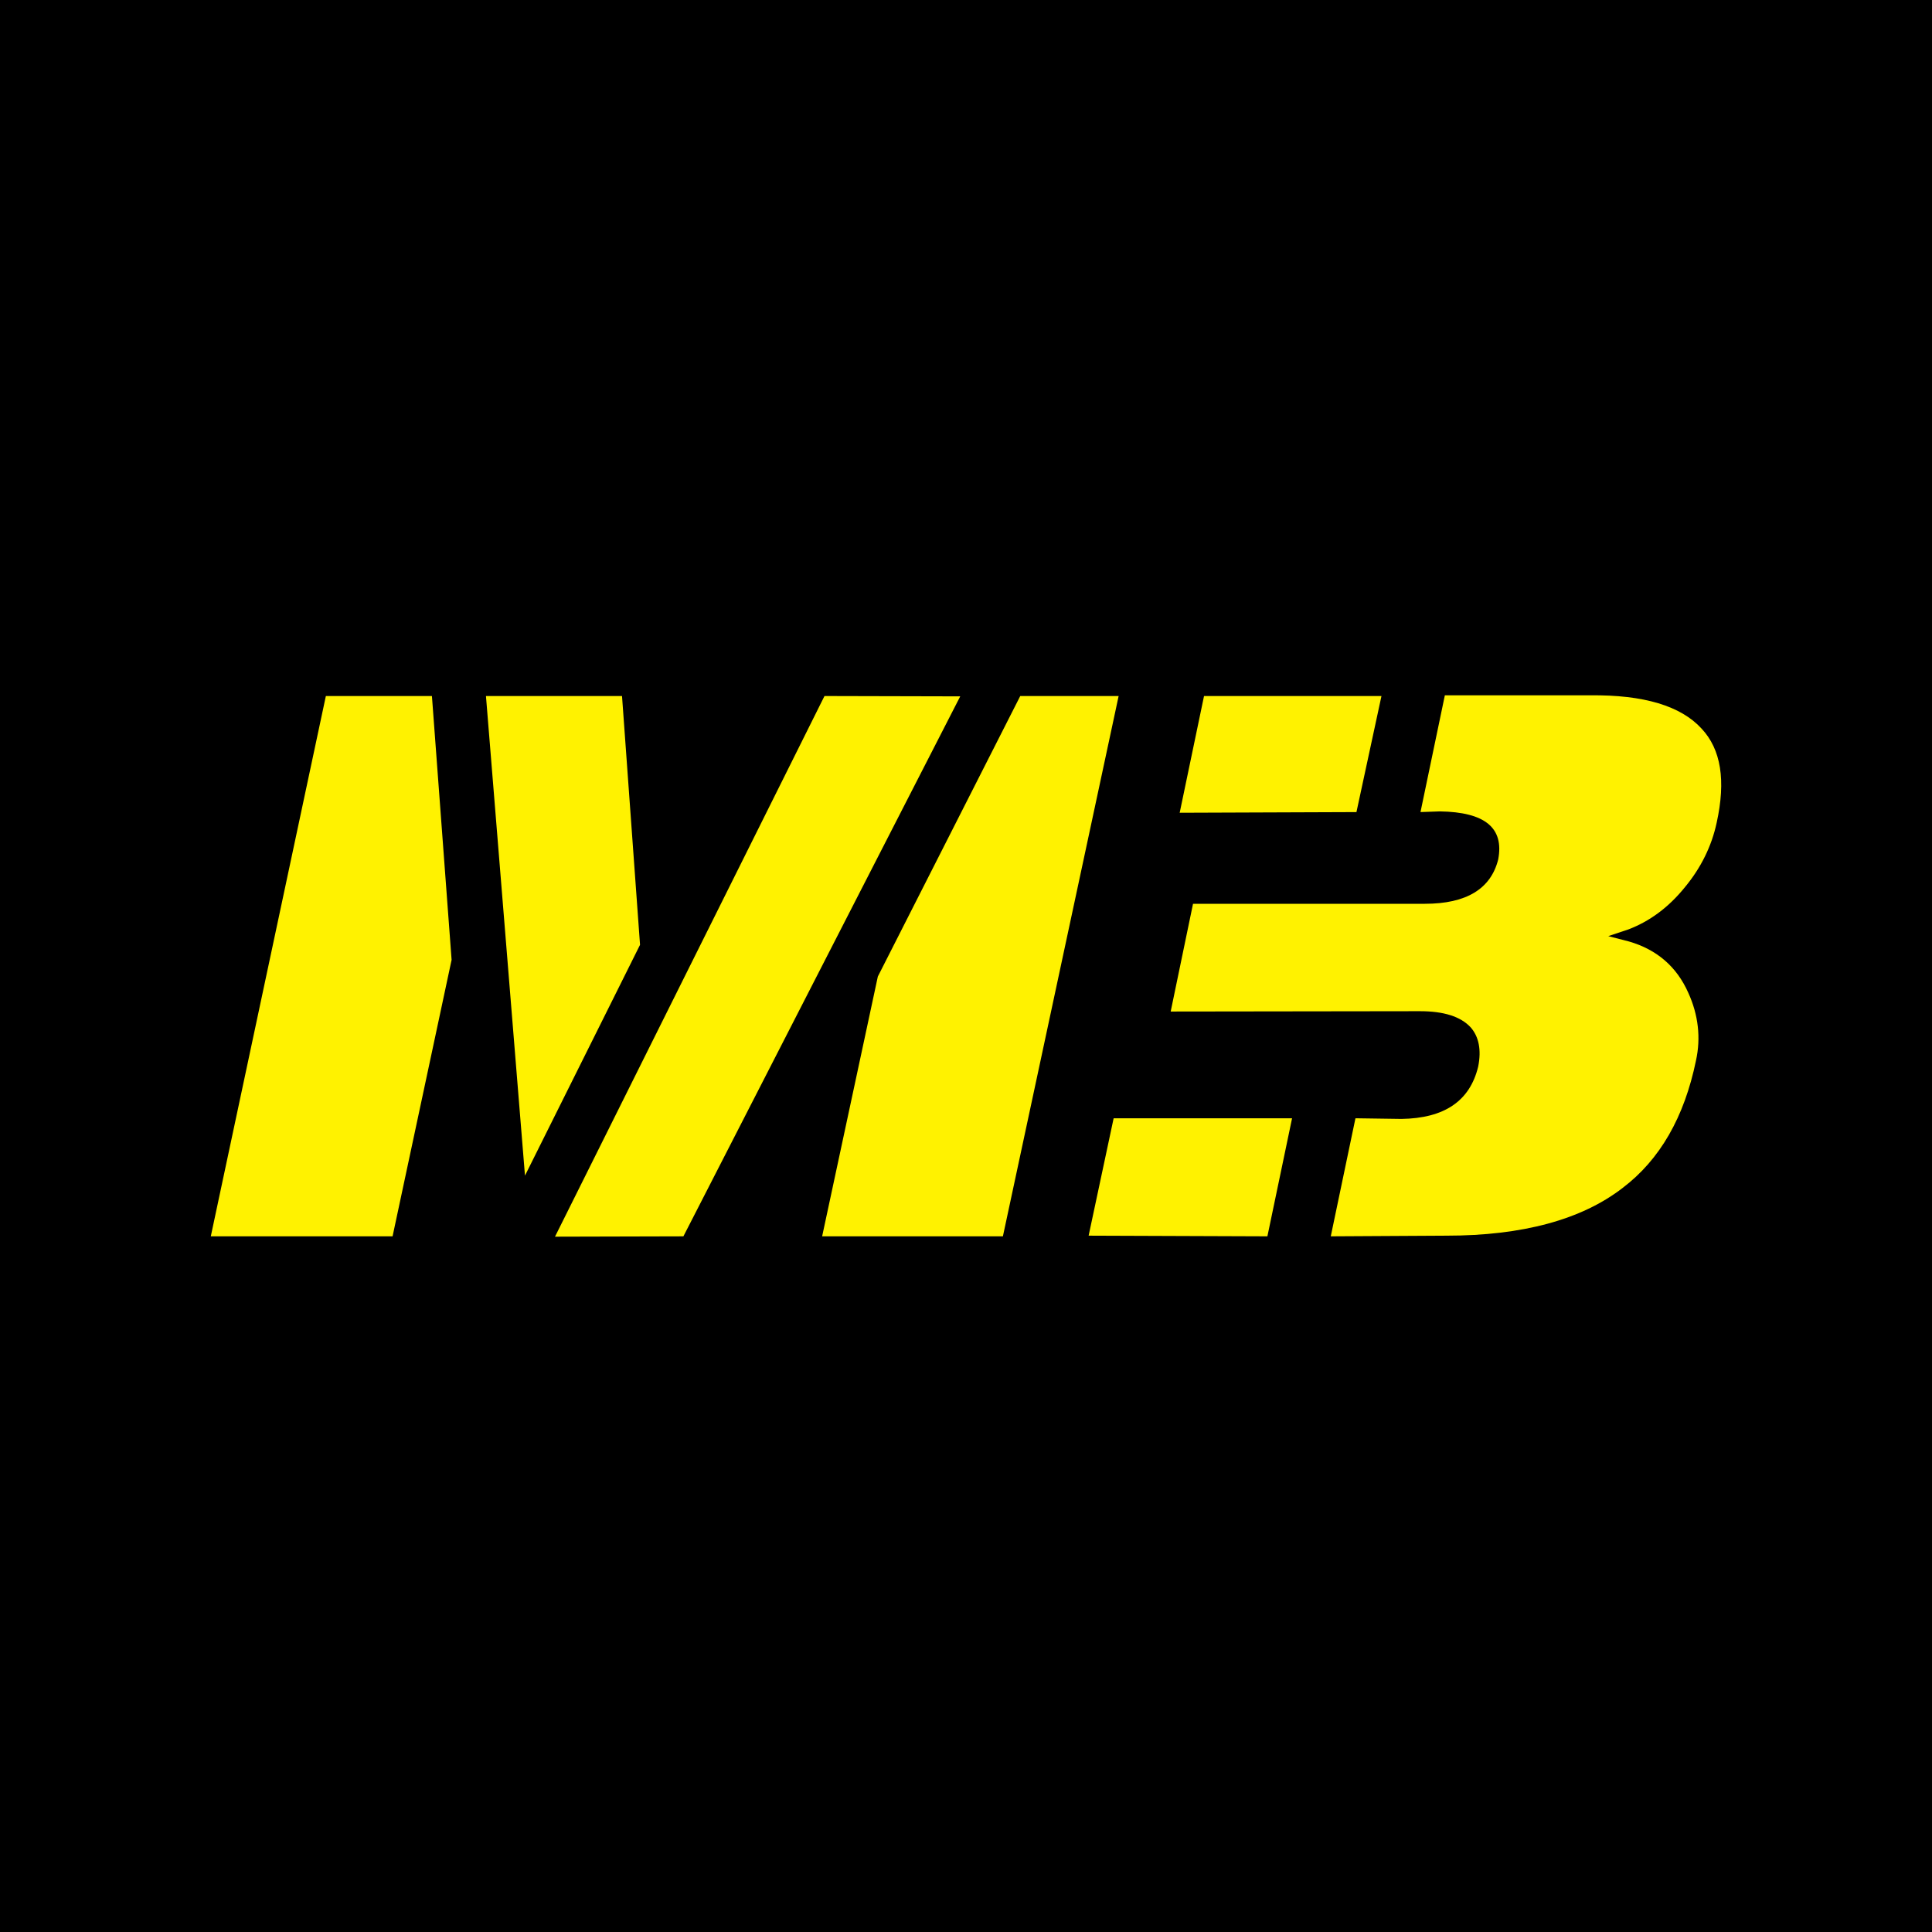
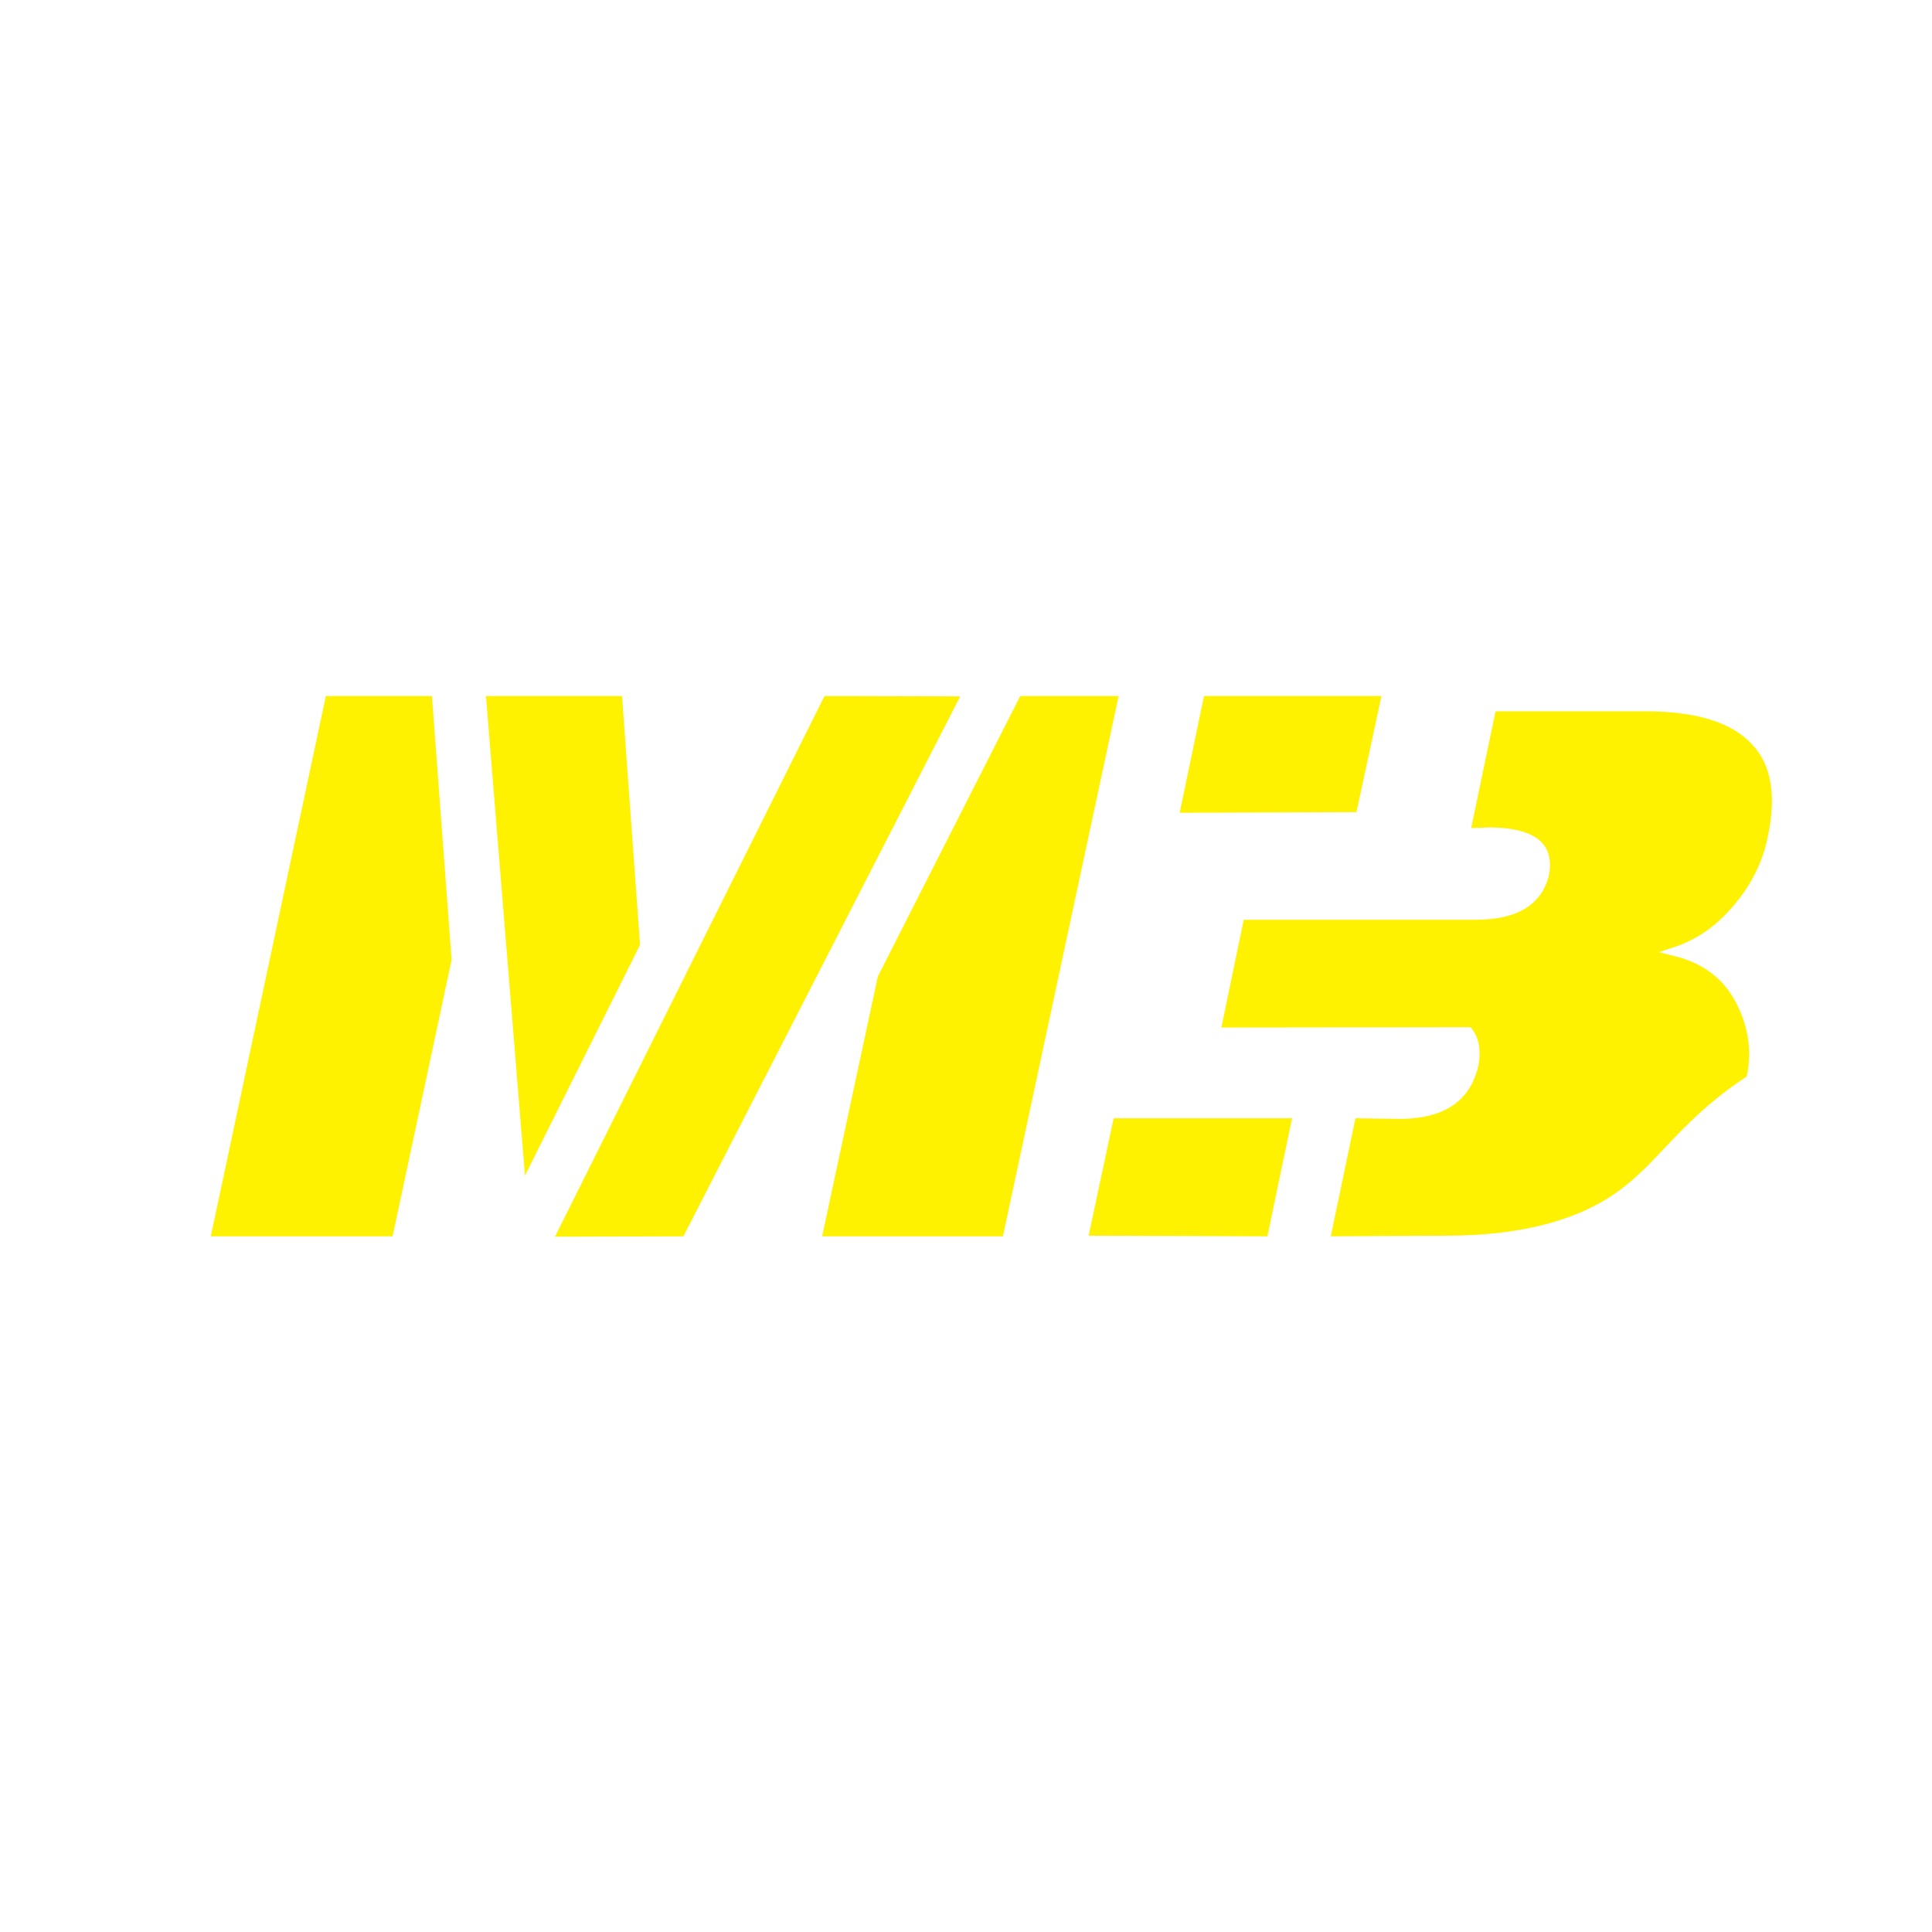
<svg xmlns="http://www.w3.org/2000/svg" version="1.0" id="Layer_1" x="0px" y="0px" width="192.756px" height="192.756px" viewBox="0 0 192.756 192.756" enable-background="new 0 0 192.756 192.756" xml:space="preserve">
  <g>
-     <polygon fill-rule="evenodd" clip-rule="evenodd" points="0,0 192.756,0 192.756,192.756 0,192.756 0,0  " />
-     <path fill-rule="evenodd" clip-rule="evenodd" fill="#FFF200" d="M43.093,69.442l1.963,26.321l-5.889,27.586H21.031l11.48-53.907   H43.093L43.093,69.442z M62.059,69.442l1.797,24.824l-11.479,23.027l-3.893-47.851H62.059L62.059,69.442z M135.333,81.023   l-17.636,0.066l2.429-11.647h17.703L135.333,81.023L135.333,81.023z M55.372,123.383l26.887-53.94l13.543,0.033L68.183,123.35   L55.372,123.383L55.372,123.383z M82.025,123.35l5.557-25.922l14.208-27.985h9.816l-11.547,53.907H82.025L82.025,123.35z    M128.91,111.57l-2.462,11.779l-17.836-0.066l2.496-11.713H128.91L128.91,111.57z M161.888,118.523   c-4.094,3.162-9.983,4.76-17.57,4.76l-11.547,0.066l2.463-11.779l4.592,0.066c4.26-0.066,6.821-1.764,7.653-5.225   c0.333-1.664,0.066-2.996-0.766-3.928c-0.998-1.064-2.662-1.596-5.058-1.596l-24.856,0.033l2.229-10.749h23.127   c4.159,0,6.589-1.497,7.321-4.426c0.599-3.161-1.332-4.725-5.823-4.792l-1.931,0.067l2.43-11.647h14.475   c5.39-0.066,9.084,1.065,11.146,3.328c1.931,2.063,2.43,5.158,1.498,9.384c-0.499,2.329-1.564,4.492-3.161,6.422   c-1.664,2.063-3.561,3.427-5.657,4.226l-1.996,0.666l2.062,0.532c2.763,0.799,4.759,2.496,5.924,5.125   c0.998,2.195,1.264,4.49,0.765,6.754C168.043,111.469,165.613,115.695,161.888,118.523L161.888,118.523L161.888,118.523z" />
+     <path fill-rule="evenodd" clip-rule="evenodd" fill="#FFF200" d="M43.093,69.442l1.963,26.321l-5.889,27.586H21.031l11.48-53.907   H43.093L43.093,69.442z M62.059,69.442l1.797,24.824l-11.479,23.027l-3.893-47.851H62.059L62.059,69.442z M135.333,81.023   l-17.636,0.066l2.429-11.647h17.703L135.333,81.023L135.333,81.023z M55.372,123.383l26.887-53.94l13.543,0.033L68.183,123.35   L55.372,123.383L55.372,123.383z M82.025,123.35l5.557-25.922l14.208-27.985h9.816l-11.547,53.907H82.025L82.025,123.35z    M128.91,111.57l-2.462,11.779l-17.836-0.066l2.496-11.713H128.91L128.91,111.57z M161.888,118.523   c-4.094,3.162-9.983,4.76-17.57,4.76l-11.547,0.066l2.463-11.779l4.592,0.066c4.26-0.066,6.821-1.764,7.653-5.225   c0.333-1.664,0.066-2.996-0.766-3.928l-24.856,0.033l2.229-10.749h23.127   c4.159,0,6.589-1.497,7.321-4.426c0.599-3.161-1.332-4.725-5.823-4.792l-1.931,0.067l2.43-11.647h14.475   c5.39-0.066,9.084,1.065,11.146,3.328c1.931,2.063,2.43,5.158,1.498,9.384c-0.499,2.329-1.564,4.492-3.161,6.422   c-1.664,2.063-3.561,3.427-5.657,4.226l-1.996,0.666l2.062,0.532c2.763,0.799,4.759,2.496,5.924,5.125   c0.998,2.195,1.264,4.49,0.765,6.754C168.043,111.469,165.613,115.695,161.888,118.523L161.888,118.523L161.888,118.523z" />
  </g>
</svg>